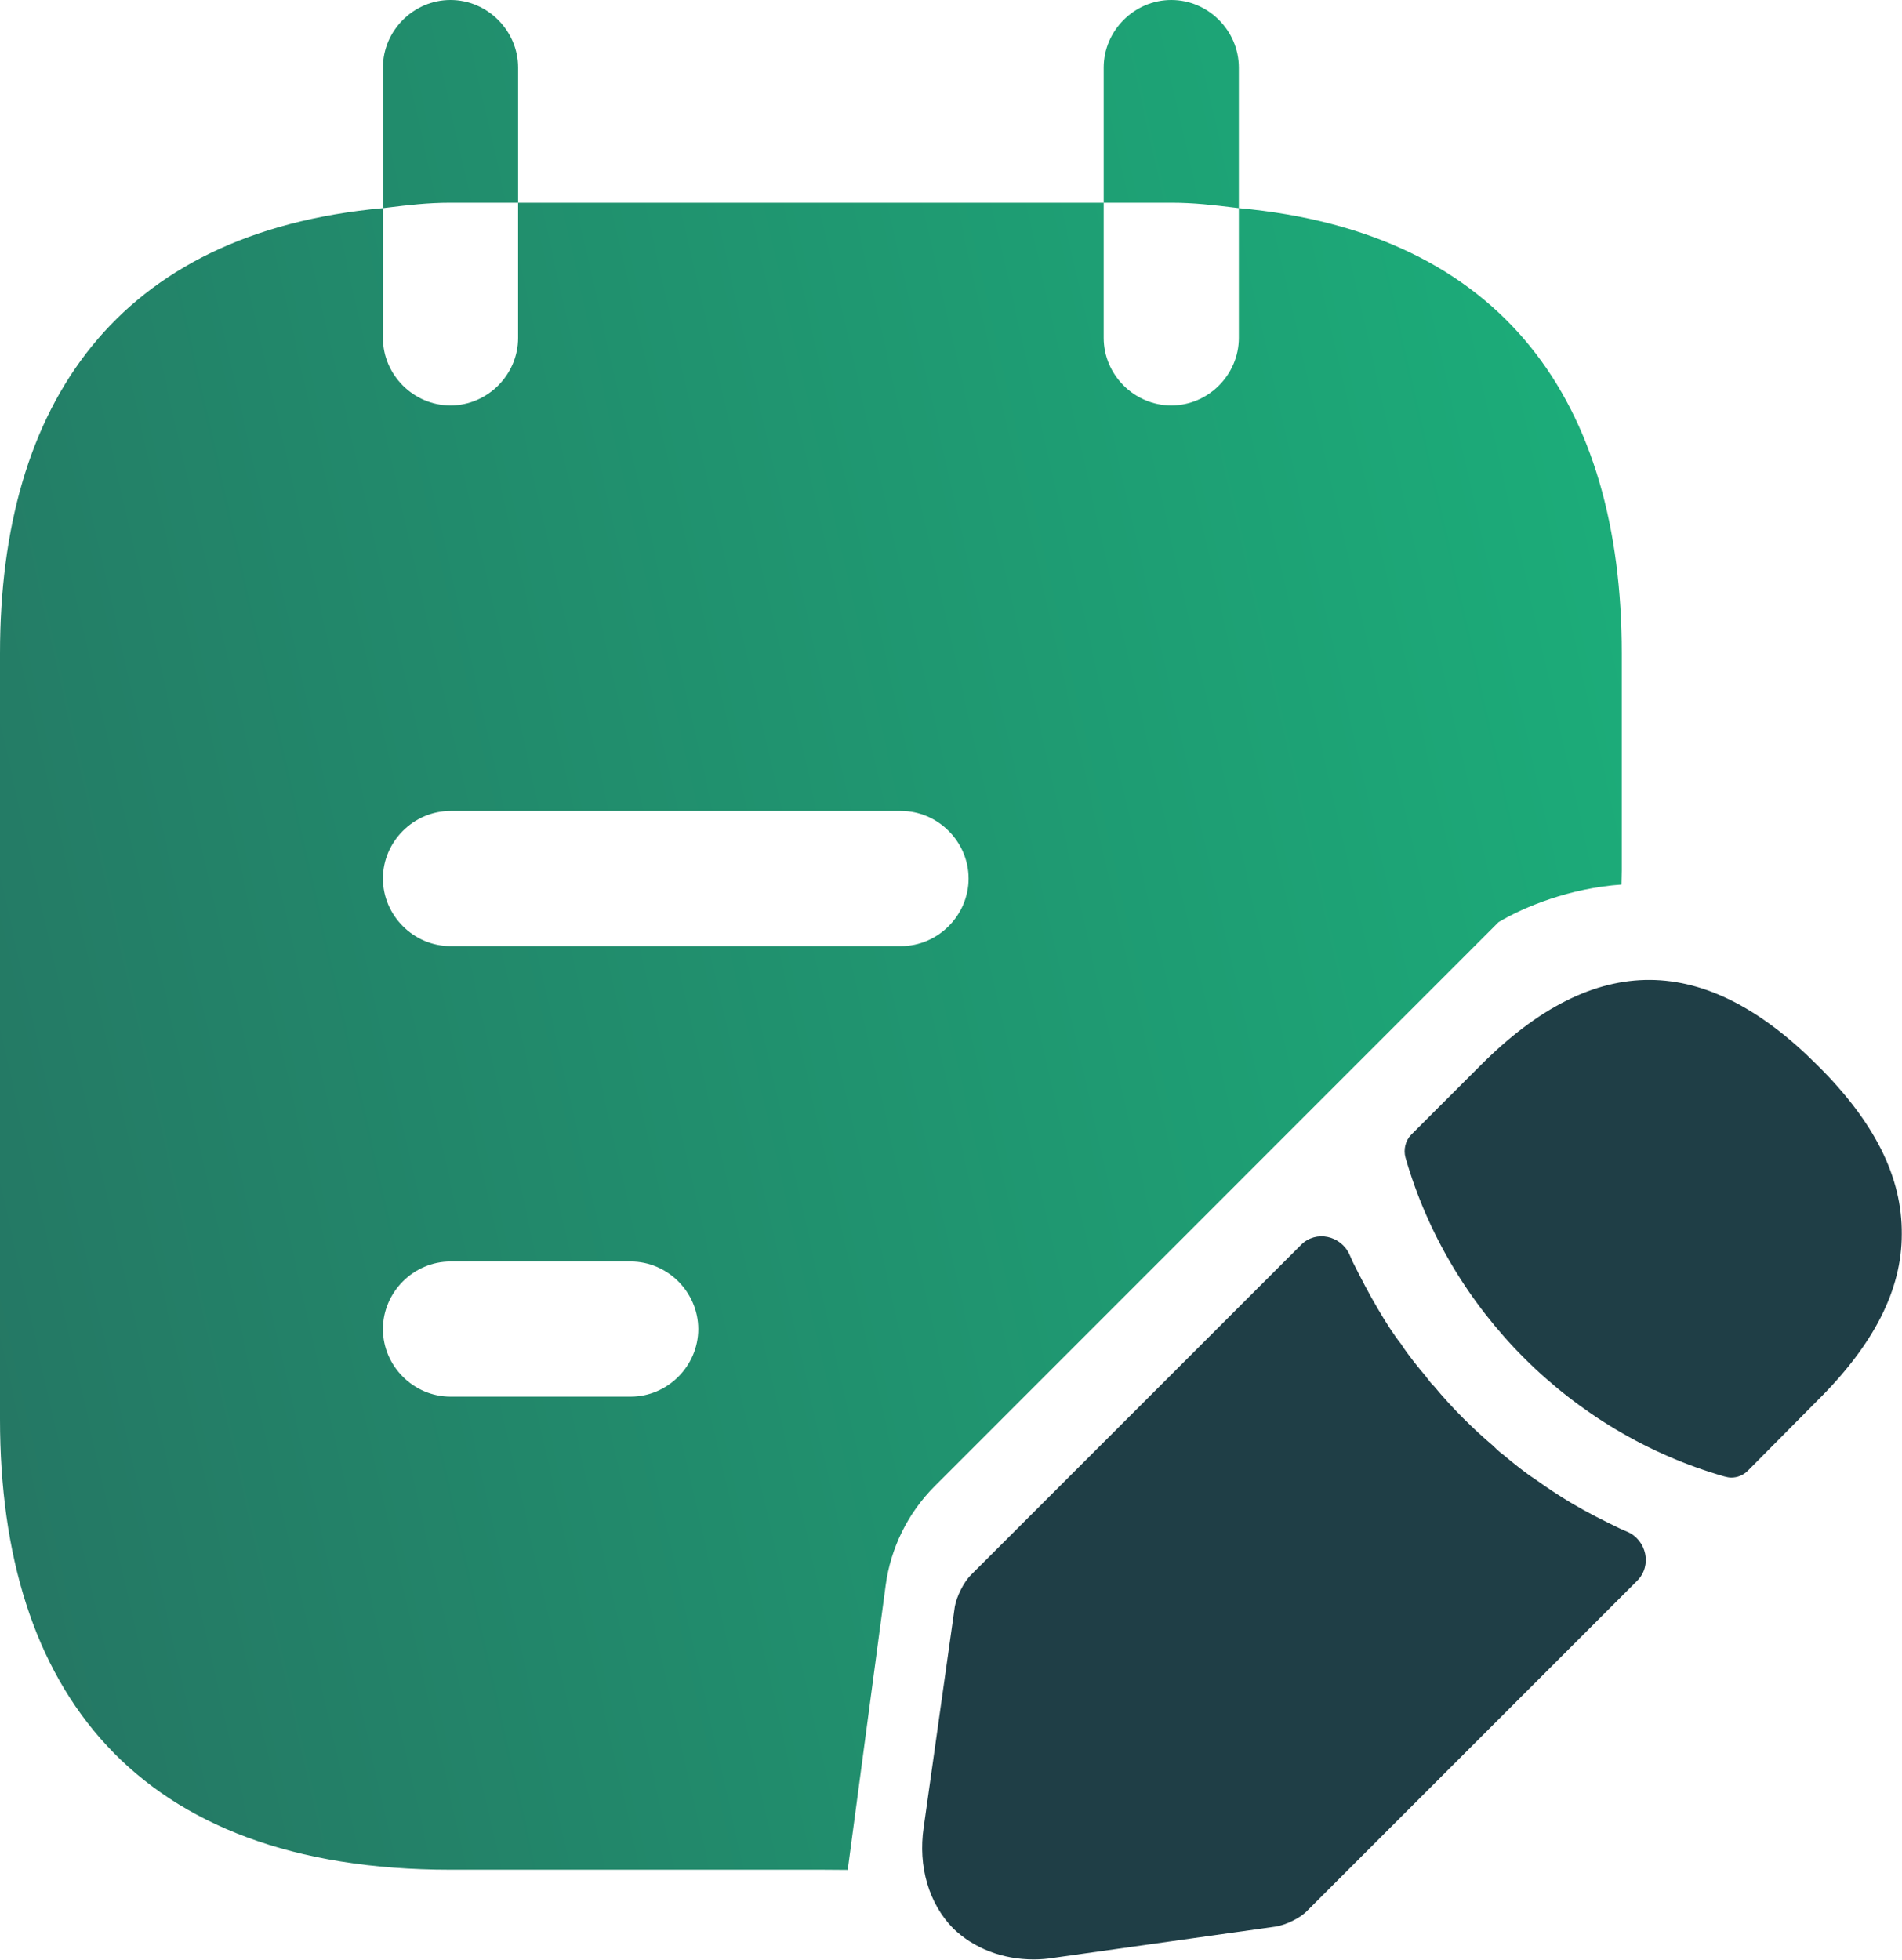
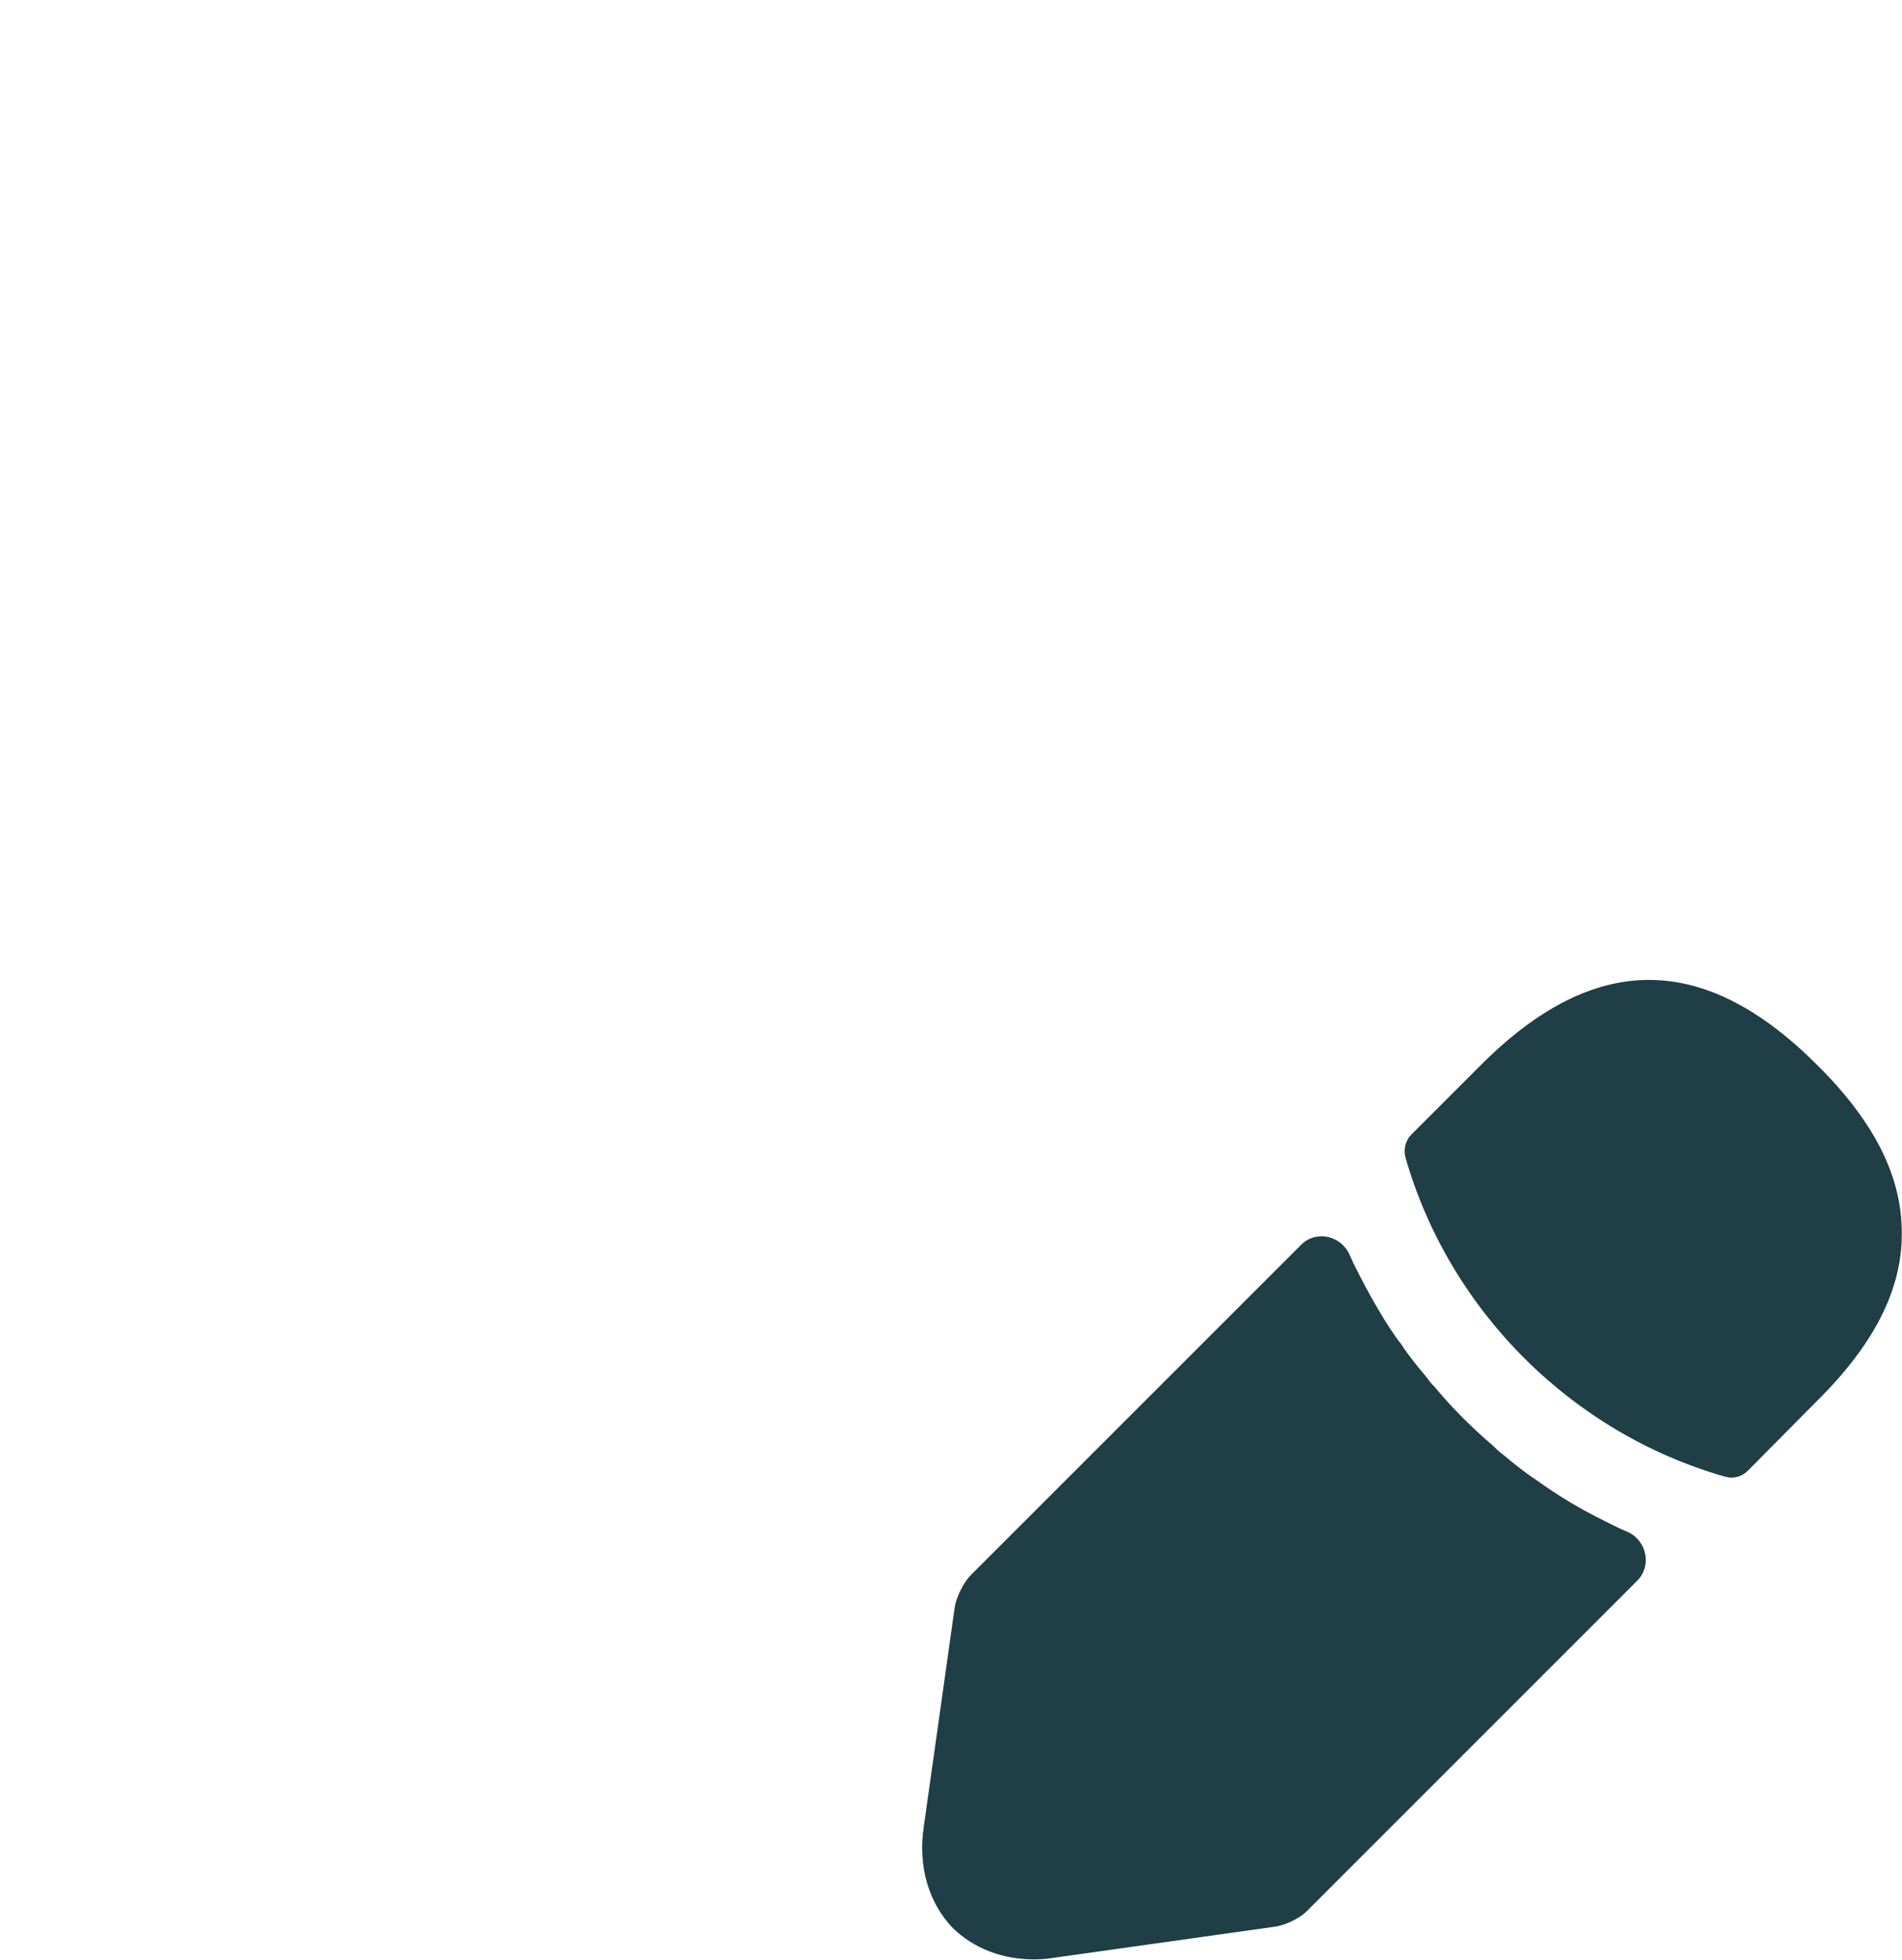
<svg xmlns="http://www.w3.org/2000/svg" width="33" height="34" viewBox="0 0 33 34" fill="none">
-   <path fill-rule="evenodd" clip-rule="evenodd" d="M8.989 3.517V1.172C8.989 0.531 8.457 0 7.816 0C7.175 0 6.644 0.531 6.644 1.172V3.611C2.032 4.033 0 7.003 0 11.333V24.621C0 29.31 2.345 32.437 7.816 32.437H14.272C14.42 32.437 14.565 32.438 14.708 32.44L15.366 27.506C15.453 26.854 15.752 26.248 16.218 25.782L26 15.998C26.445 15.731 27.243 15.407 28.133 15.346C28.136 15.231 28.138 15.148 28.138 15.101V11.333C28.138 7.003 26.106 4.033 21.494 3.611V1.172C21.494 0.531 20.963 0 20.322 0C19.681 0 19.149 0.531 19.149 1.172V3.517H8.989ZM19.149 3.517L19.149 5.862C19.149 6.503 19.681 7.034 20.322 7.034C20.963 7.034 21.494 6.503 21.494 5.862L21.494 3.611L21.419 3.602C21.057 3.558 20.717 3.517 20.322 3.517H19.149ZM8.989 3.517L8.989 5.862C8.989 6.503 8.457 7.034 7.816 7.034C7.175 7.034 6.644 6.503 6.644 5.862L6.644 3.611L6.719 3.602C7.081 3.558 7.421 3.517 7.816 3.517H8.989ZM7.816 24.23H10.943C11.583 24.23 12.115 23.698 12.115 23.058C12.115 22.417 11.583 21.885 10.943 21.885H7.816C7.175 21.885 6.644 22.417 6.644 23.058C6.644 23.698 7.175 24.23 7.816 24.23ZM7.816 16.414H15.632C16.273 16.414 16.805 15.882 16.805 15.241C16.805 14.601 16.273 14.069 15.632 14.069H7.816C7.175 14.069 6.644 14.601 6.644 15.241C6.644 15.882 7.175 16.414 7.816 16.414Z" fill="url(#paint0_linear_2152_53763)" />
  <path d="M31.526 18.474C29.586 16.534 27.686 16.484 25.696 18.474L24.486 19.684C24.386 19.784 24.346 19.944 24.386 20.084C25.146 22.734 27.266 24.854 29.916 25.614C29.956 25.624 29.996 25.634 30.036 25.634C30.146 25.634 30.246 25.594 30.326 25.514L31.526 24.304C32.516 23.324 32.996 22.374 32.996 21.414C33.006 20.424 32.526 19.464 31.526 18.474Z" fill="#1F3E46" />
-   <path d="M28.116 26.523C27.826 26.383 27.546 26.243 27.276 26.083C27.056 25.953 26.846 25.813 26.636 25.663C26.466 25.553 26.266 25.393 26.076 25.233C26.056 25.223 25.986 25.163 25.906 25.083C25.576 24.803 25.206 24.443 24.876 24.043C24.846 24.023 24.796 23.953 24.726 23.863C24.626 23.743 24.456 23.543 24.306 23.313C24.186 23.163 24.046 22.943 23.916 22.723C23.756 22.453 23.616 22.183 23.476 21.903C23.455 21.858 23.434 21.812 23.415 21.767C23.267 21.434 22.832 21.337 22.575 21.595L16.846 27.323C16.716 27.453 16.596 27.703 16.566 27.873L16.026 31.703C15.926 32.383 16.116 33.023 16.536 33.453C16.896 33.803 17.396 33.993 17.936 33.993C18.056 33.993 18.176 33.983 18.296 33.963L22.136 33.423C22.316 33.393 22.566 33.273 22.686 33.143L28.407 27.422C28.667 27.162 28.569 26.717 28.232 26.573C28.194 26.556 28.155 26.54 28.116 26.523Z" fill="#1F3E46" />
+   <path d="M28.116 26.523C27.826 26.383 27.546 26.243 27.276 26.083C27.056 25.953 26.846 25.813 26.636 25.663C26.466 25.553 26.266 25.393 26.076 25.233C26.056 25.223 25.986 25.163 25.906 25.083C25.576 24.803 25.206 24.443 24.876 24.043C24.846 24.023 24.796 23.953 24.726 23.863C24.626 23.743 24.456 23.543 24.306 23.313C24.186 23.163 24.046 22.943 23.916 22.723C23.756 22.453 23.616 22.183 23.476 21.903C23.455 21.858 23.434 21.812 23.415 21.767C23.267 21.434 22.832 21.337 22.575 21.595L16.846 27.323C16.716 27.453 16.596 27.703 16.566 27.873L16.026 31.703C15.926 32.383 16.116 33.023 16.536 33.453C16.896 33.803 17.396 33.993 17.936 33.993C18.056 33.993 18.176 33.983 18.296 33.963L22.136 33.423C22.316 33.393 22.566 33.273 22.686 33.143L28.407 27.422C28.667 27.162 28.569 26.717 28.232 26.573C28.194 26.556 28.155 26.54 28.116 26.523" fill="#1F3E46" />
  <defs>
    <linearGradient id="paint0_linear_2152_53763" x1="28.138" y1="-15.882" x2="-11.881" y2="-6.849" gradientUnits="userSpaceOnUse">
      <stop stop-color="#1AB67D" />
      <stop offset="1" stop-color="#267061" />
    </linearGradient>
  </defs>
</svg>